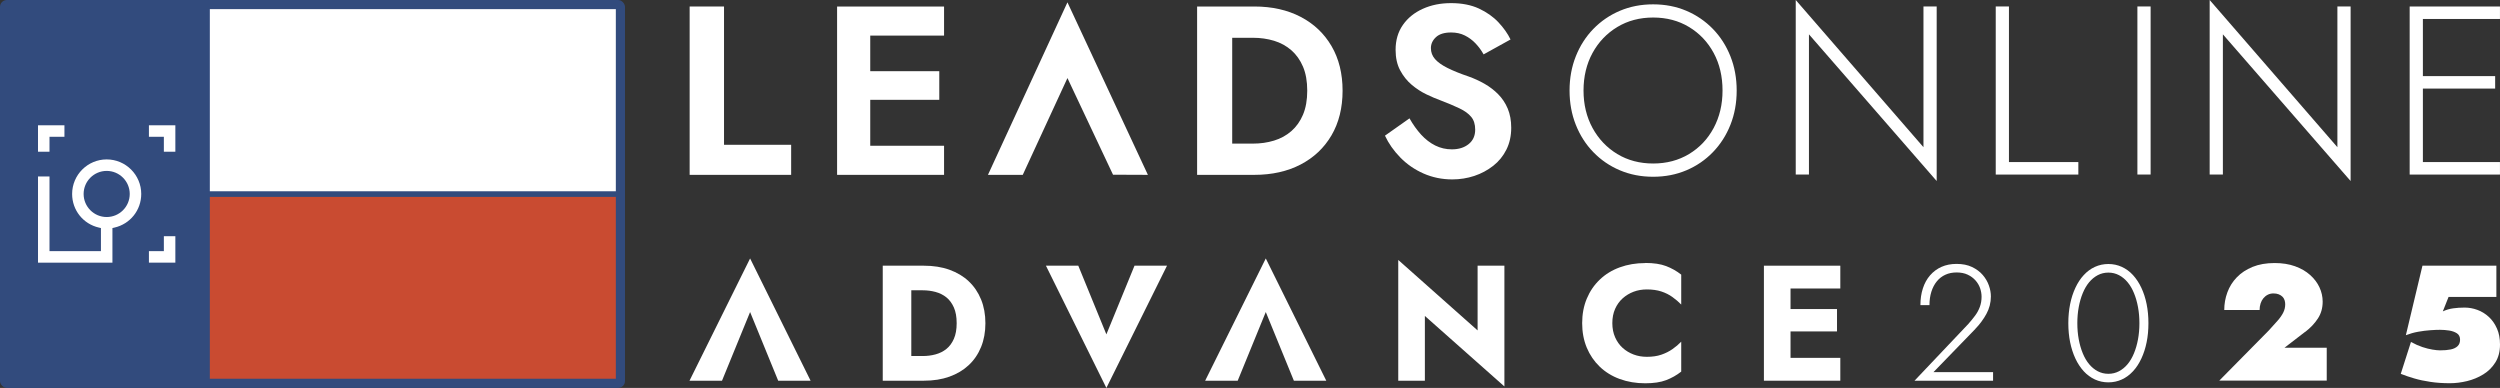
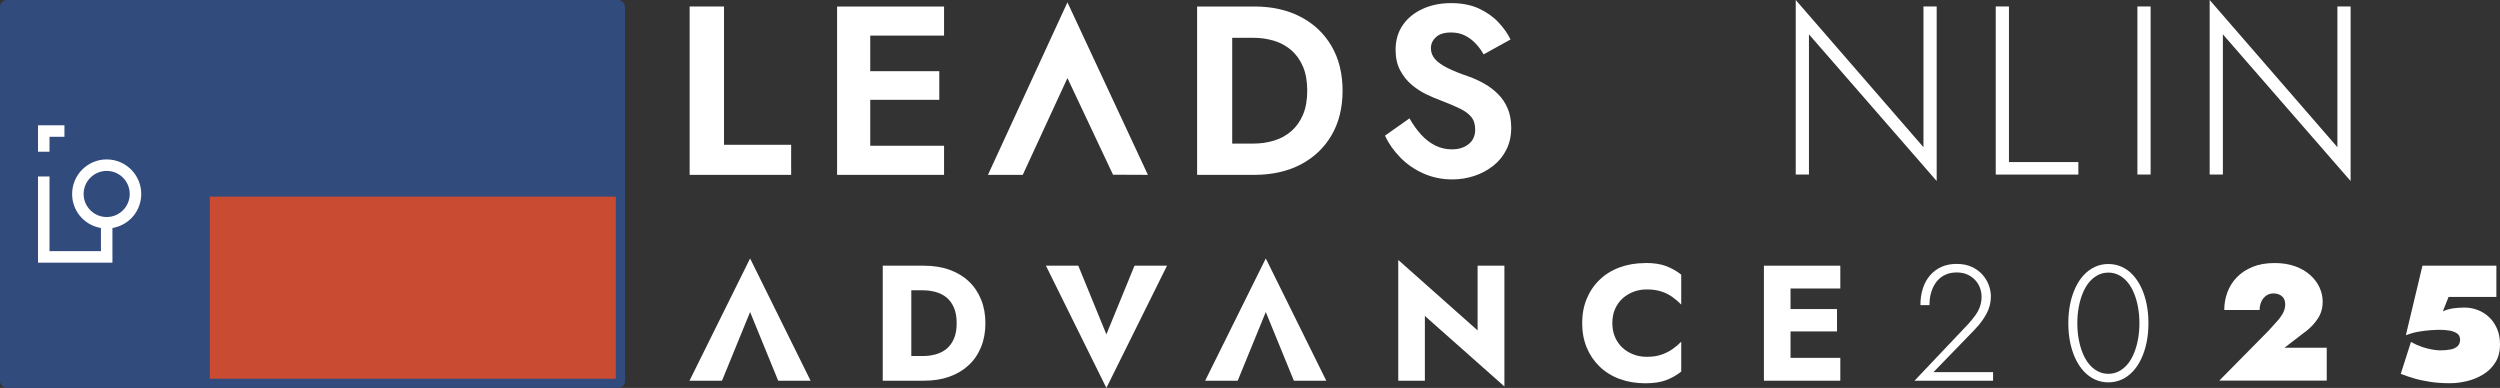
<svg xmlns="http://www.w3.org/2000/svg" id="Layer_2" data-name="Layer 2" viewBox="0 0 696.01 108">
  <rect x="0" y="0" width="696.01" height="108" fill="#333333" stroke="none" />
  <defs>
    <style>
      .cls-1, .cls-2 {
        fill: #324b7d;
      }

      .cls-3, .cls-2, .cls-4 {
        stroke: #324b7d;
        stroke-linejoin: round;
        stroke-width: 1.5px;
      }

      .cls-3, .cls-5 {
        fill: #fff;
      }

      .cls-4 {
        fill: #c94b31;
      }
    </style>
  </defs>
  <g id="Layer_1-2" data-name="Layer 1-2">
    <g id="Advance2025_Logo_Horizontal" data-name="Advance2025 Logo Horizontal">
      <g id="LeadsOnline">
-         <path class="cls-5" d="M476.88,8.06c-2.1-2.16-4.56-3.85-7.38-5.05-2.83-1.2-5.91-1.8-9.26-1.8s-6.43.6-9.26,1.8c-2.83,1.2-5.29,2.89-7.39,5.05s-3.72,4.7-4.88,7.62-1.74,6.09-1.74,9.53.58,6.61,1.74,9.53,2.78,5.46,4.88,7.62c2.09,2.16,4.55,3.85,7.39,5.05,2.83,1.2,5.91,1.8,9.26,1.8s6.43-.6,9.26-1.8c2.83-1.2,5.29-2.89,7.38-5.05s3.72-4.7,4.88-7.62c1.16-2.92,1.74-6.09,1.74-9.53s-.58-6.61-1.74-9.53c-1.16-2.92-2.78-5.46-4.88-7.62ZM477.09,35.63c-1.65,3.08-3.93,5.49-6.85,7.25s-6.25,2.64-9.99,2.64-7.08-.88-9.99-2.64-5.21-4.18-6.89-7.25c-1.67-3.07-2.51-6.55-2.51-10.43s.84-7.41,2.51-10.46,3.97-5.46,6.89-7.22,6.25-2.64,9.99-2.64,7.08.88,9.99,2.64c2.92,1.76,5.2,4.17,6.85,7.22,1.65,3.05,2.47,6.54,2.47,10.46s-.83,7.35-2.47,10.43Z" />
        <polygon class="cls-5" points="535.5 40.98 499.94 0 499.94 48.6 503.62 48.6 503.62 9.56 539.18 50.4 539.18 1.8 535.5 1.8 535.5 40.98" />
        <polygon class="cls-5" points="559.3 1.8 555.62 1.8 555.62 48.6 578.62 48.6 578.62 45.12 559.3 45.12 559.3 1.8" />
        <rect class="cls-5" x="595.06" y="1.8" width="3.68" height="46.79" />
        <polygon class="cls-5" points="650.74 40.98 615.18 0 615.18 48.6 618.86 48.6 618.86 9.56 654.42 50.4 654.42 1.8 650.74 1.8 650.74 40.98" />
-         <polygon class="cls-5" points="696 5.28 696 1.81 670.86 1.81 670.86 48.6 696 48.6 696 45.12 674.54 45.12 674.54 24.66 694.66 24.66 694.66 21.19 674.54 21.19 674.54 5.28 696 5.28" />
        <polygon class="cls-5" points="201.57 1.81 192 1.81 192 48.68 220.26 48.68 220.26 40.31 201.57 40.31 201.57 1.81" />
        <polygon class="cls-5" points="233.05 48.68 262.83 48.68 262.83 40.58 242.28 40.58 242.28 27.79 261.5 27.79 261.5 19.82 242.28 19.82 242.28 9.91 262.83 9.91 262.83 1.82 233.05 1.82 233.05 48.68" />
        <path class="cls-5" d="M362.1,4.69c-3.68-1.92-7.98-2.88-12.89-2.88h-15.93v46.87h15.93c4.91,0,9.21-.97,12.89-2.88,3.68-1.92,6.55-4.63,8.6-8.13,2.05-3.51,3.08-7.65,3.08-12.42s-1.03-8.92-3.08-12.42c-2.05-3.51-4.92-6.22-8.6-8.14ZM362.77,31.91c-.78,1.85-1.87,3.38-3.25,4.59-1.38,1.2-3,2.09-4.82,2.64-1.83.56-3.77.84-5.83.84h-5.82V10.52h5.82c2.05,0,3.99.28,5.83.83,1.83.56,3.44,1.44,4.82,2.64,1.38,1.21,2.46,2.74,3.25,4.59.78,1.85,1.17,4.07,1.17,6.66s-.39,4.81-1.17,6.66h0Z" />
        <path class="cls-5" d="M417.09,26.22c-1.14-1.14-2.41-2.11-3.82-2.91s-2.87-1.47-4.39-2.01c-2.37-.8-4.33-1.6-5.89-2.38-1.56-.78-2.72-1.61-3.48-2.48-.76-.87-1.14-1.89-1.14-3.05s.47-2.18,1.41-3.05,2.34-1.3,4.22-1.3c1.43,0,2.7.28,3.82.84s2.11,1.29,2.98,2.21c.87.92,1.62,1.93,2.24,3.05l7.5-4.15c-.8-1.65-1.93-3.25-3.38-4.79s-3.26-2.81-5.42-3.82c-2.17-1-4.74-1.51-7.73-1.51s-5.52.52-7.87,1.57c-2.34,1.05-4.2,2.54-5.56,4.49-1.36,1.94-2.04,4.25-2.04,6.93,0,2.23.42,4.14,1.27,5.72.85,1.59,1.92,2.93,3.21,4.02,1.29,1.09,2.67,1.99,4.12,2.68,1.45.69,2.73,1.24,3.85,1.64,2.1.8,3.87,1.55,5.32,2.24s2.54,1.48,3.28,2.38c.74.89,1.11,2.07,1.11,3.55,0,1.7-.6,3.04-1.81,4.02s-2.77,1.47-4.69,1.47c-1.65,0-3.19-.36-4.62-1.07s-2.73-1.72-3.92-3.01c-1.18-1.3-2.27-2.81-3.25-4.55l-6.83,4.82c1.02,2.19,2.45,4.22,4.28,6.09s3.99,3.36,6.46,4.45c2.48,1.09,5.15,1.64,8,1.64,2.14,0,4.18-.33,6.13-.97,1.94-.65,3.69-1.58,5.26-2.81s2.79-2.74,3.68-4.52c.89-1.78,1.34-3.82,1.34-6.09,0-2.01-.33-3.78-.97-5.32-.65-1.54-1.54-2.88-2.68-4.02h.01Z" />
        <polygon class="cls-5" points="275.05 48.68 284.74 48.68 297.18 21.73 309.87 48.64 319.58 48.68 297.18 .65 275.05 48.68" />
      </g>
      <g id="Advance2025">
        <path class="cls-5" d="M269.68,78.29c-1.49-1.39-3.29-2.45-5.37-3.2-2.09-.75-4.46-1.12-7.11-1.12h-11.44v32.02h11.44c2.65,0,5.03-.37,7.11-1.12,2.09-.75,3.88-1.81,5.37-3.2,1.49-1.38,2.64-3.07,3.45-5.05s1.21-4.19,1.21-6.63-.4-4.65-1.21-6.63c-.81-1.98-1.96-3.67-3.45-5.06h0ZM265.56,94.34c-.52,1.18-1.21,2.11-2.08,2.81s-1.88,1.2-3.02,1.51c-1.14.31-2.33.46-3.55.46h-3.2v-18.3h3.2c1.22,0,2.4.15,3.55.46,1.14.31,2.15.81,3.02,1.51.87.7,1.56,1.64,2.08,2.81s.78,2.63.78,4.37-.26,3.2-.78,4.37Z" />
        <polygon class="cls-5" points="308.02 93.09 300.2 73.97 291.19 73.97 308.02 108 324.9 73.97 315.85 73.97 308.02 93.09" />
        <polygon class="cls-5" points="352.4 86.87 360.22 105.99 369.24 105.99 352.4 71.95 335.52 105.99 344.58 105.99 352.4 86.87" />
        <polygon class="cls-5" points="208.83 86.87 216.65 105.99 225.67 105.99 208.83 71.95 191.96 105.99 201.01 105.99 208.83 86.87" />
        <polygon class="cls-5" points="411.37 91.99 389.28 72.37 389.28 105.99 396.69 105.99 396.69 87.96 418.83 107.59 418.83 73.97 411.37 73.97 411.37 91.99" />
        <path class="cls-5" d="M458.04,73.24c-2.56,0-4.93.4-7.09,1.19-2.17.79-4.03,1.94-5.58,3.43-1.56,1.49-2.76,3.26-3.61,5.3-.85,2.04-1.28,4.32-1.28,6.81s.43,4.77,1.28,6.82c.85,2.04,2.06,3.81,3.61,5.3,1.56,1.49,3.41,2.64,5.58,3.43,2.16.79,4.53,1.19,7.09,1.19,2.35,0,4.28-.29,5.81-.87,1.52-.58,2.93-1.37,4.21-2.38v-8.33c-.7.73-1.51,1.42-2.43,2.06-.91.64-1.95,1.16-3.11,1.56-1.16.4-2.5.59-4.03.59-1.31,0-2.54-.21-3.68-.64-1.14-.43-2.16-1.04-3.04-1.83s-1.59-1.78-2.11-2.95c-.52-1.18-.78-2.49-.78-3.96s.26-2.82.78-3.98,1.22-2.13,2.11-2.93c.89-.79,1.9-1.4,3.04-1.83s2.37-.64,3.68-.64c1.52,0,2.87.19,4.03.57s2.2.9,3.11,1.56c.92.66,1.72,1.35,2.43,2.08v-8.33c-1.28-1.01-2.69-1.8-4.21-2.38-1.52-.58-3.46-.87-5.81-.87v.03Z" />
        <polygon class="cls-5" points="496.2 73.97 491.08 73.97 491.08 105.99 496.2 105.99 498.49 105.99 512.35 105.99 512.35 99.63 498.49 99.63 498.49 92.27 511.43 92.27 511.43 86.04 498.49 86.04 498.49 80.32 512.35 80.32 512.35 73.97 498.49 73.97 496.2 73.97" />
        <path class="cls-5" d="M549.92,91.58c1.22-1.25,2.25-2.64,3.09-4.16.84-1.52,1.26-3.16,1.26-4.89,0-.98-.18-1.99-.55-3.04s-.94-2.03-1.71-2.93-1.77-1.64-2.97-2.22c-1.21-.58-2.65-.87-4.32-.87-1.56,0-2.95.27-4.19.82s-2.29,1.33-3.18,2.35-1.56,2.24-2.01,3.64c-.46,1.4-.69,2.96-.69,4.67h2.52c0-1.37.18-2.61.53-3.73.35-1.11.85-2.07,1.51-2.88.66-.81,1.45-1.43,2.38-1.85.93-.43,1.98-.64,3.14-.64s2.22.2,3.09.62c.87.41,1.59.95,2.17,1.6.58.66,1.01,1.38,1.28,2.17s.41,1.59.41,2.38c0,1.01-.16,1.94-.48,2.81-.32.87-.76,1.69-1.33,2.45-.56.76-1.2,1.54-1.9,2.33l-14.96,15.78h21.87v-2.38h-16.6l11.66-12.03h-.02Z" />
        <path class="cls-5" d="M596.17,80.14c-.64-1.37-1.42-2.55-2.33-3.55s-1.95-1.75-3.11-2.29c-1.16-.53-2.41-.8-3.75-.8s-2.59.27-3.75.8c-1.16.53-2.2,1.3-3.11,2.29-.92.99-1.69,2.17-2.33,3.55-.64,1.37-1.13,2.88-1.46,4.53s-.5,3.41-.5,5.3.17,3.66.5,5.31c.34,1.65.82,3.15,1.46,4.53.64,1.37,1.42,2.55,2.33,3.55.91.99,1.95,1.75,3.11,2.29,1.16.53,2.41.8,3.75.8s2.59-.27,3.75-.8,2.19-1.3,3.11-2.29,1.69-2.17,2.33-3.55c.64-1.37,1.13-2.88,1.46-4.53.34-1.65.5-3.41.5-5.31s-.17-3.66-.5-5.3-.82-3.16-1.46-4.53ZM595.23,94.46c-.26,1.4-.63,2.7-1.12,3.89s-1.08,2.2-1.78,3.04c-.7.84-1.5,1.49-2.4,1.97-.9.47-1.88.71-2.95.71s-2.05-.24-2.95-.71-1.7-1.13-2.4-1.97c-.7-.84-1.3-1.85-1.78-3.04-.49-1.19-.86-2.48-1.12-3.89-.26-1.4-.39-2.9-.39-4.48s.13-3.08.39-4.48.63-2.7,1.12-3.89,1.08-2.2,1.78-3.04c.7-.84,1.5-1.49,2.4-1.97.9-.47,1.88-.71,2.95-.71s2.05.24,2.95.71,1.7,1.13,2.4,1.97c.7.84,1.3,1.85,1.78,3.04.49,1.19.86,2.48,1.12,3.89.26,1.4.39,2.9.39,4.48s-.13,3.08-.39,4.48Z" />
        <path class="cls-5" d="M641.79,92.4c1.46-1.13,2.64-2.37,3.52-3.73.89-1.35,1.33-2.92,1.33-4.69,0-1.37-.3-2.7-.89-3.98-.59-1.28-1.47-2.43-2.61-3.45s-2.55-1.83-4.21-2.43c-1.66-.59-3.55-.89-5.65-.89-2.35,0-4.4.36-6.15,1.07-1.75.72-3.22,1.68-4.39,2.9-1.18,1.22-2.05,2.62-2.63,4.19s-.87,3.21-.87,4.92h9.84c0-.64.09-1.24.27-1.81.18-.56.44-1.05.78-1.46.34-.41.74-.74,1.21-.98.47-.24,1-.37,1.58-.37s1.07.08,1.49.25c.41.17.76.39,1.03.66.27.27.47.59.59.96.12.37.18.75.18,1.14,0,.82-.18,1.6-.55,2.33s-.89,1.49-1.58,2.26c-.69.78-1.5,1.68-2.45,2.72l-13.77,13.95h29.91v-9.15h-11.76l5.77-4.44v.03Z" />
        <path class="cls-5" d="M695.15,91.44c-.56-1.28-1.32-2.36-2.26-3.22-.95-.87-2-1.52-3.18-1.95-1.17-.43-2.35-.64-3.54-.64s-2.2.07-3.2.21c-1.01.14-1.97.42-2.88.85l1.6-4.03h13.31v-8.69h-20.58l-4.62,19.35c1.1-.42,2.24-.75,3.43-.96s2.33-.36,3.41-.43c1.08-.08,1.97-.11,2.67-.11.85,0,1.71.07,2.56.2.85.14,1.57.4,2.15.78s.87.97.87,1.76-.23,1.37-.69,1.81c-.46.44-1.1.75-1.92.92s-1.81.25-2.97.25c-.55,0-1.25-.07-2.1-.21s-1.79-.37-2.81-.71-2.08-.81-3.18-1.42l-2.84,8.88c1.16.46,2.42.89,3.77,1.28,1.36.4,2.86.72,4.51.96,1.65.25,3.45.37,5.4.37,1.56,0,3.15-.2,4.78-.59,1.63-.4,3.14-1.02,4.53-1.88,1.39-.85,2.51-1.97,3.36-3.34.85-1.37,1.28-3.02,1.28-4.94,0-1.71-.28-3.2-.85-4.48v-.02Z" />
      </g>
      <g id="Flag">
        <rect class="cls-1" width="174" height="108" rx="1.92" ry="1.92" />
        <rect class="cls-4" x="57.6" y="54" width="114.6" height="52.2" />
-         <rect class="cls-3" x="57.6" y="1.8" width="114.6" height="52.2" />
        <g>
          <rect class="cls-2" x="1.8" y="1.8" width="55.8" height="104.4" />
          <g>
            <polygon class="cls-5" points="13.78 38.08 17.94 38.08 17.94 34.88 10.58 34.88 10.58 42.24 13.78 42.24 13.78 38.08" />
-             <polygon class="cls-5" points="41.46 34.88 41.46 38.08 45.62 38.08 45.62 42.24 48.82 42.24 48.82 34.88 41.46 34.88" />
-             <polygon class="cls-5" points="45.62 69.92 41.46 69.92 41.46 73.12 48.82 73.12 48.82 65.76 45.62 65.76 45.62 69.92" />
            <path class="cls-5" d="M29.7,44.38c-5.3,0-9.62,4.31-9.62,9.62,0,4.51,3.07,8.36,7.46,9.36l.56.13v6.43h-14.32v-20.79h-3.2v23.99h20.72v-9.63l.56-.13c4.39-1,7.46-4.85,7.46-9.36,0-5.3-4.31-9.62-9.62-9.62ZM29.7,60.42c-3.54,0-6.42-2.88-6.42-6.42s2.88-6.42,6.42-6.42,6.42,2.88,6.42,6.42-2.88,6.42-6.42,6.42Z" />
          </g>
        </g>
      </g>
    </g>
  </g>
</svg>